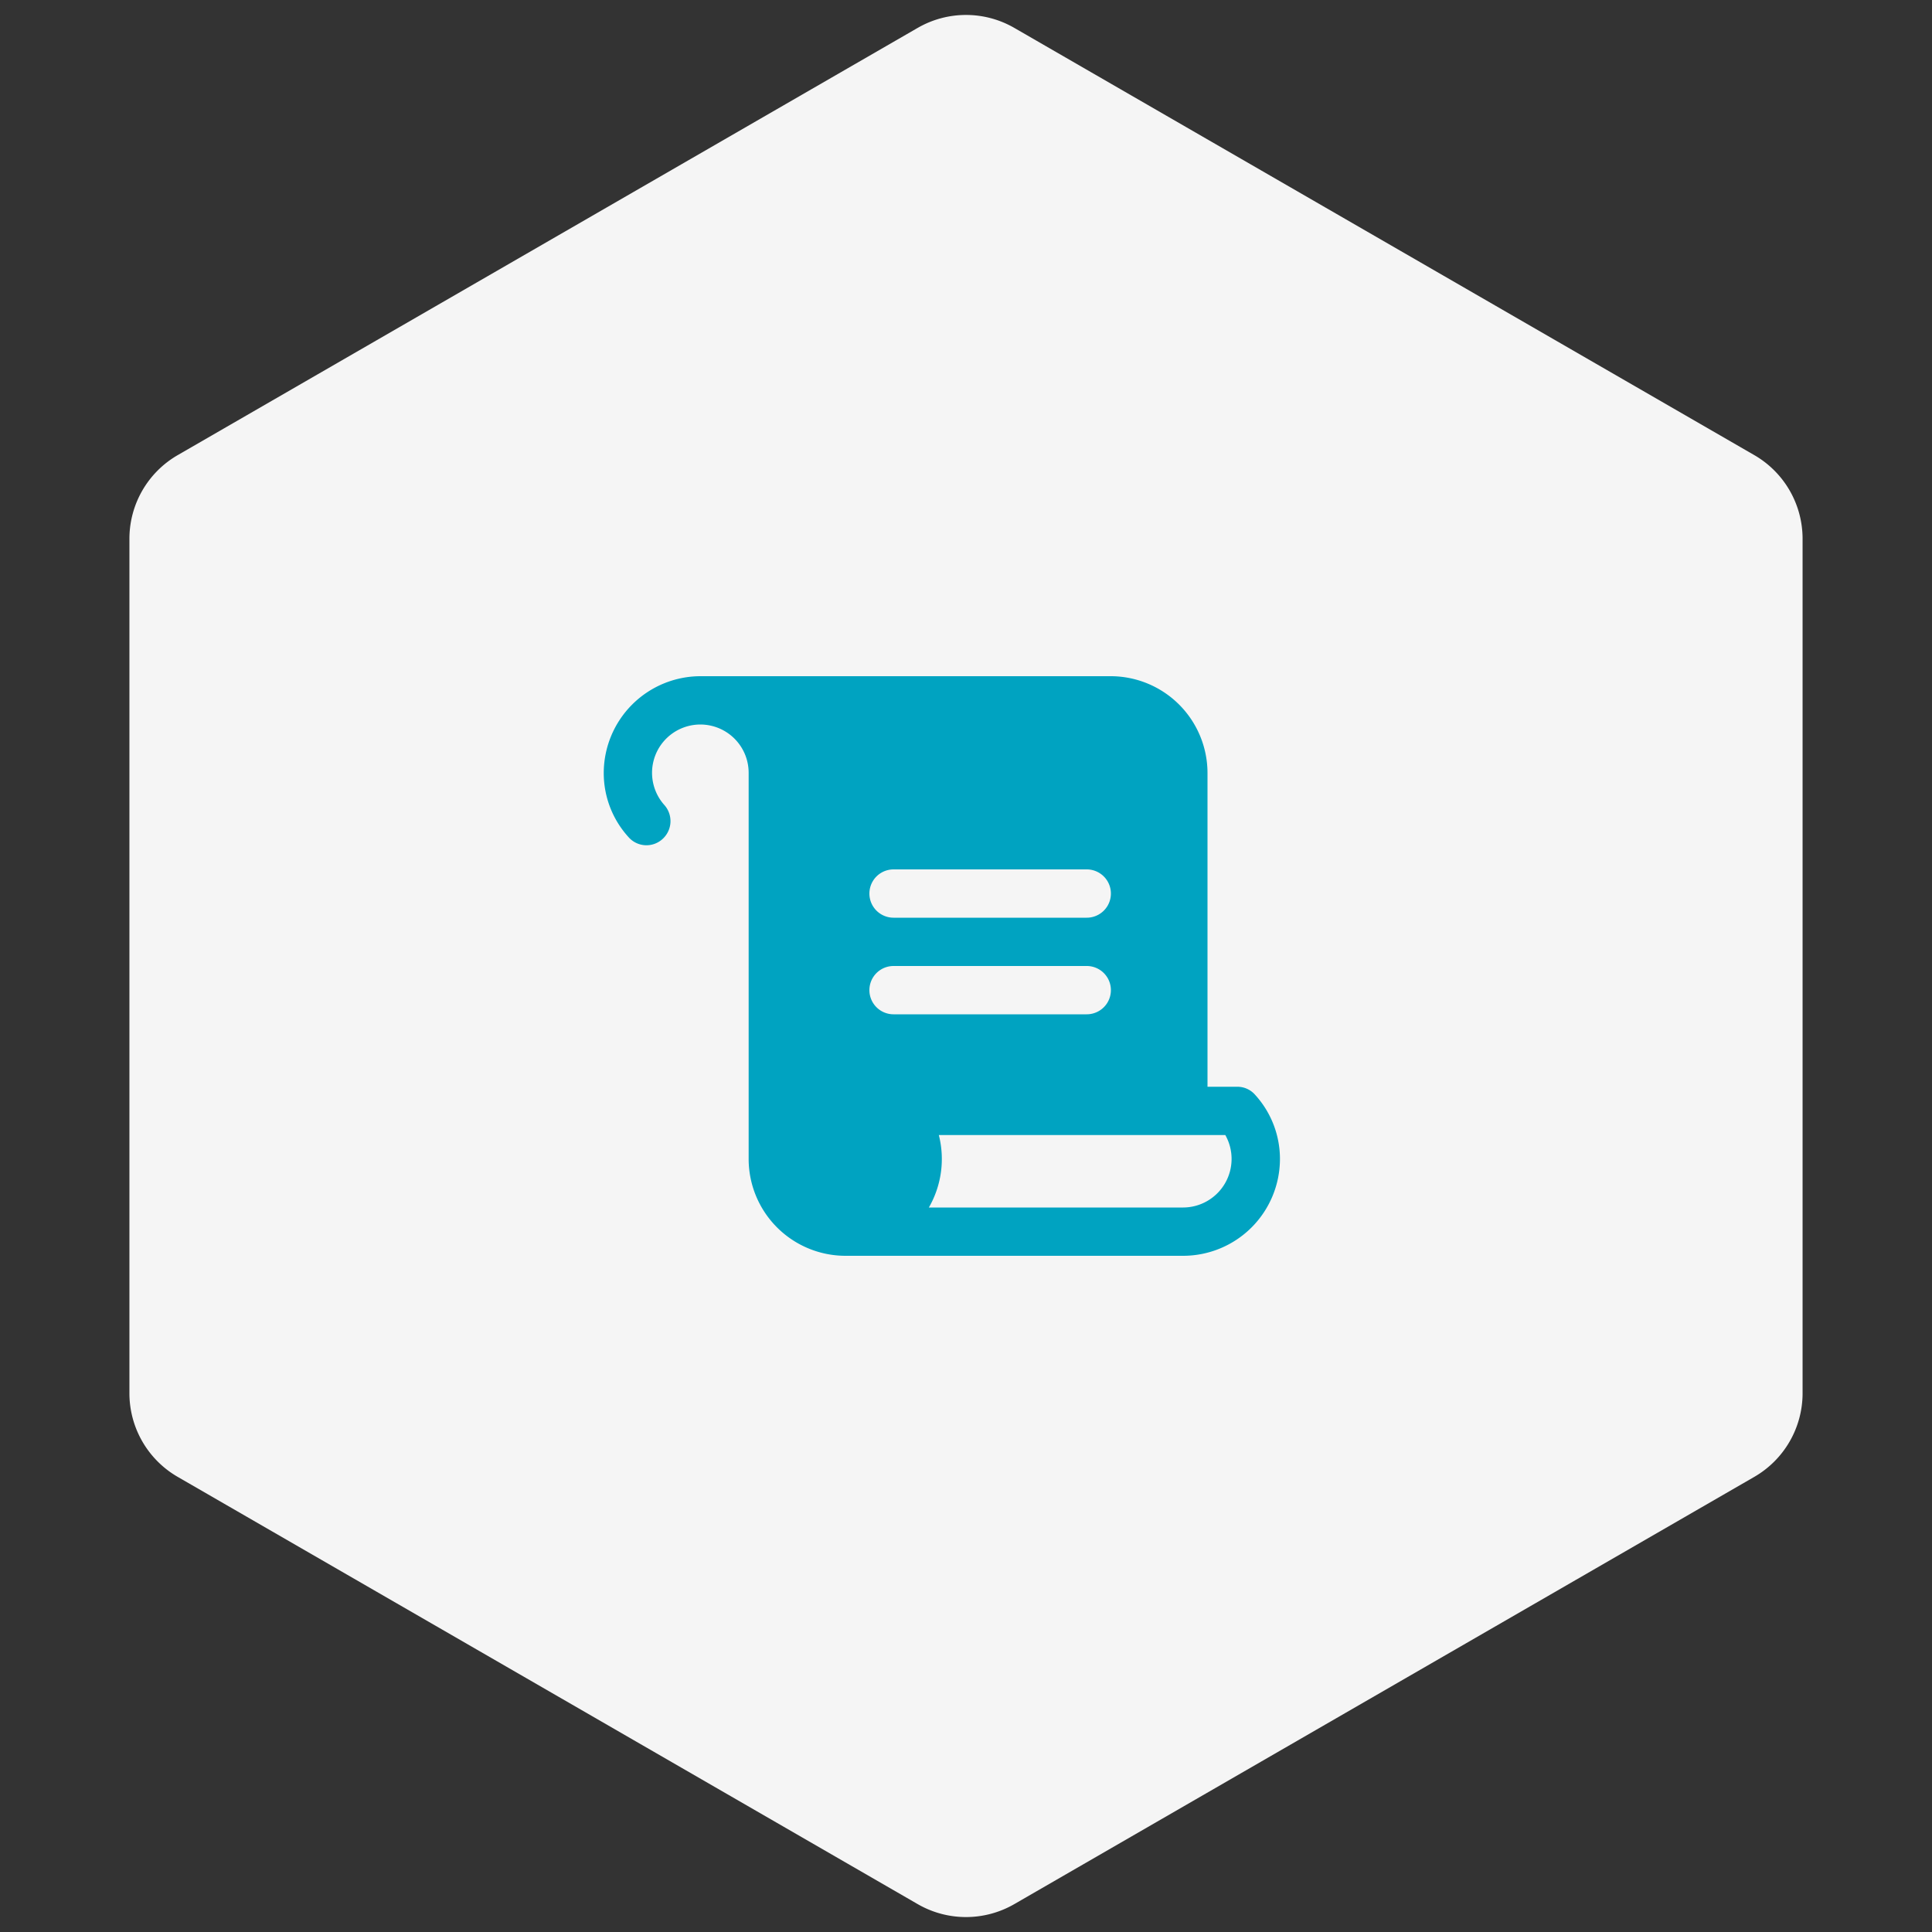
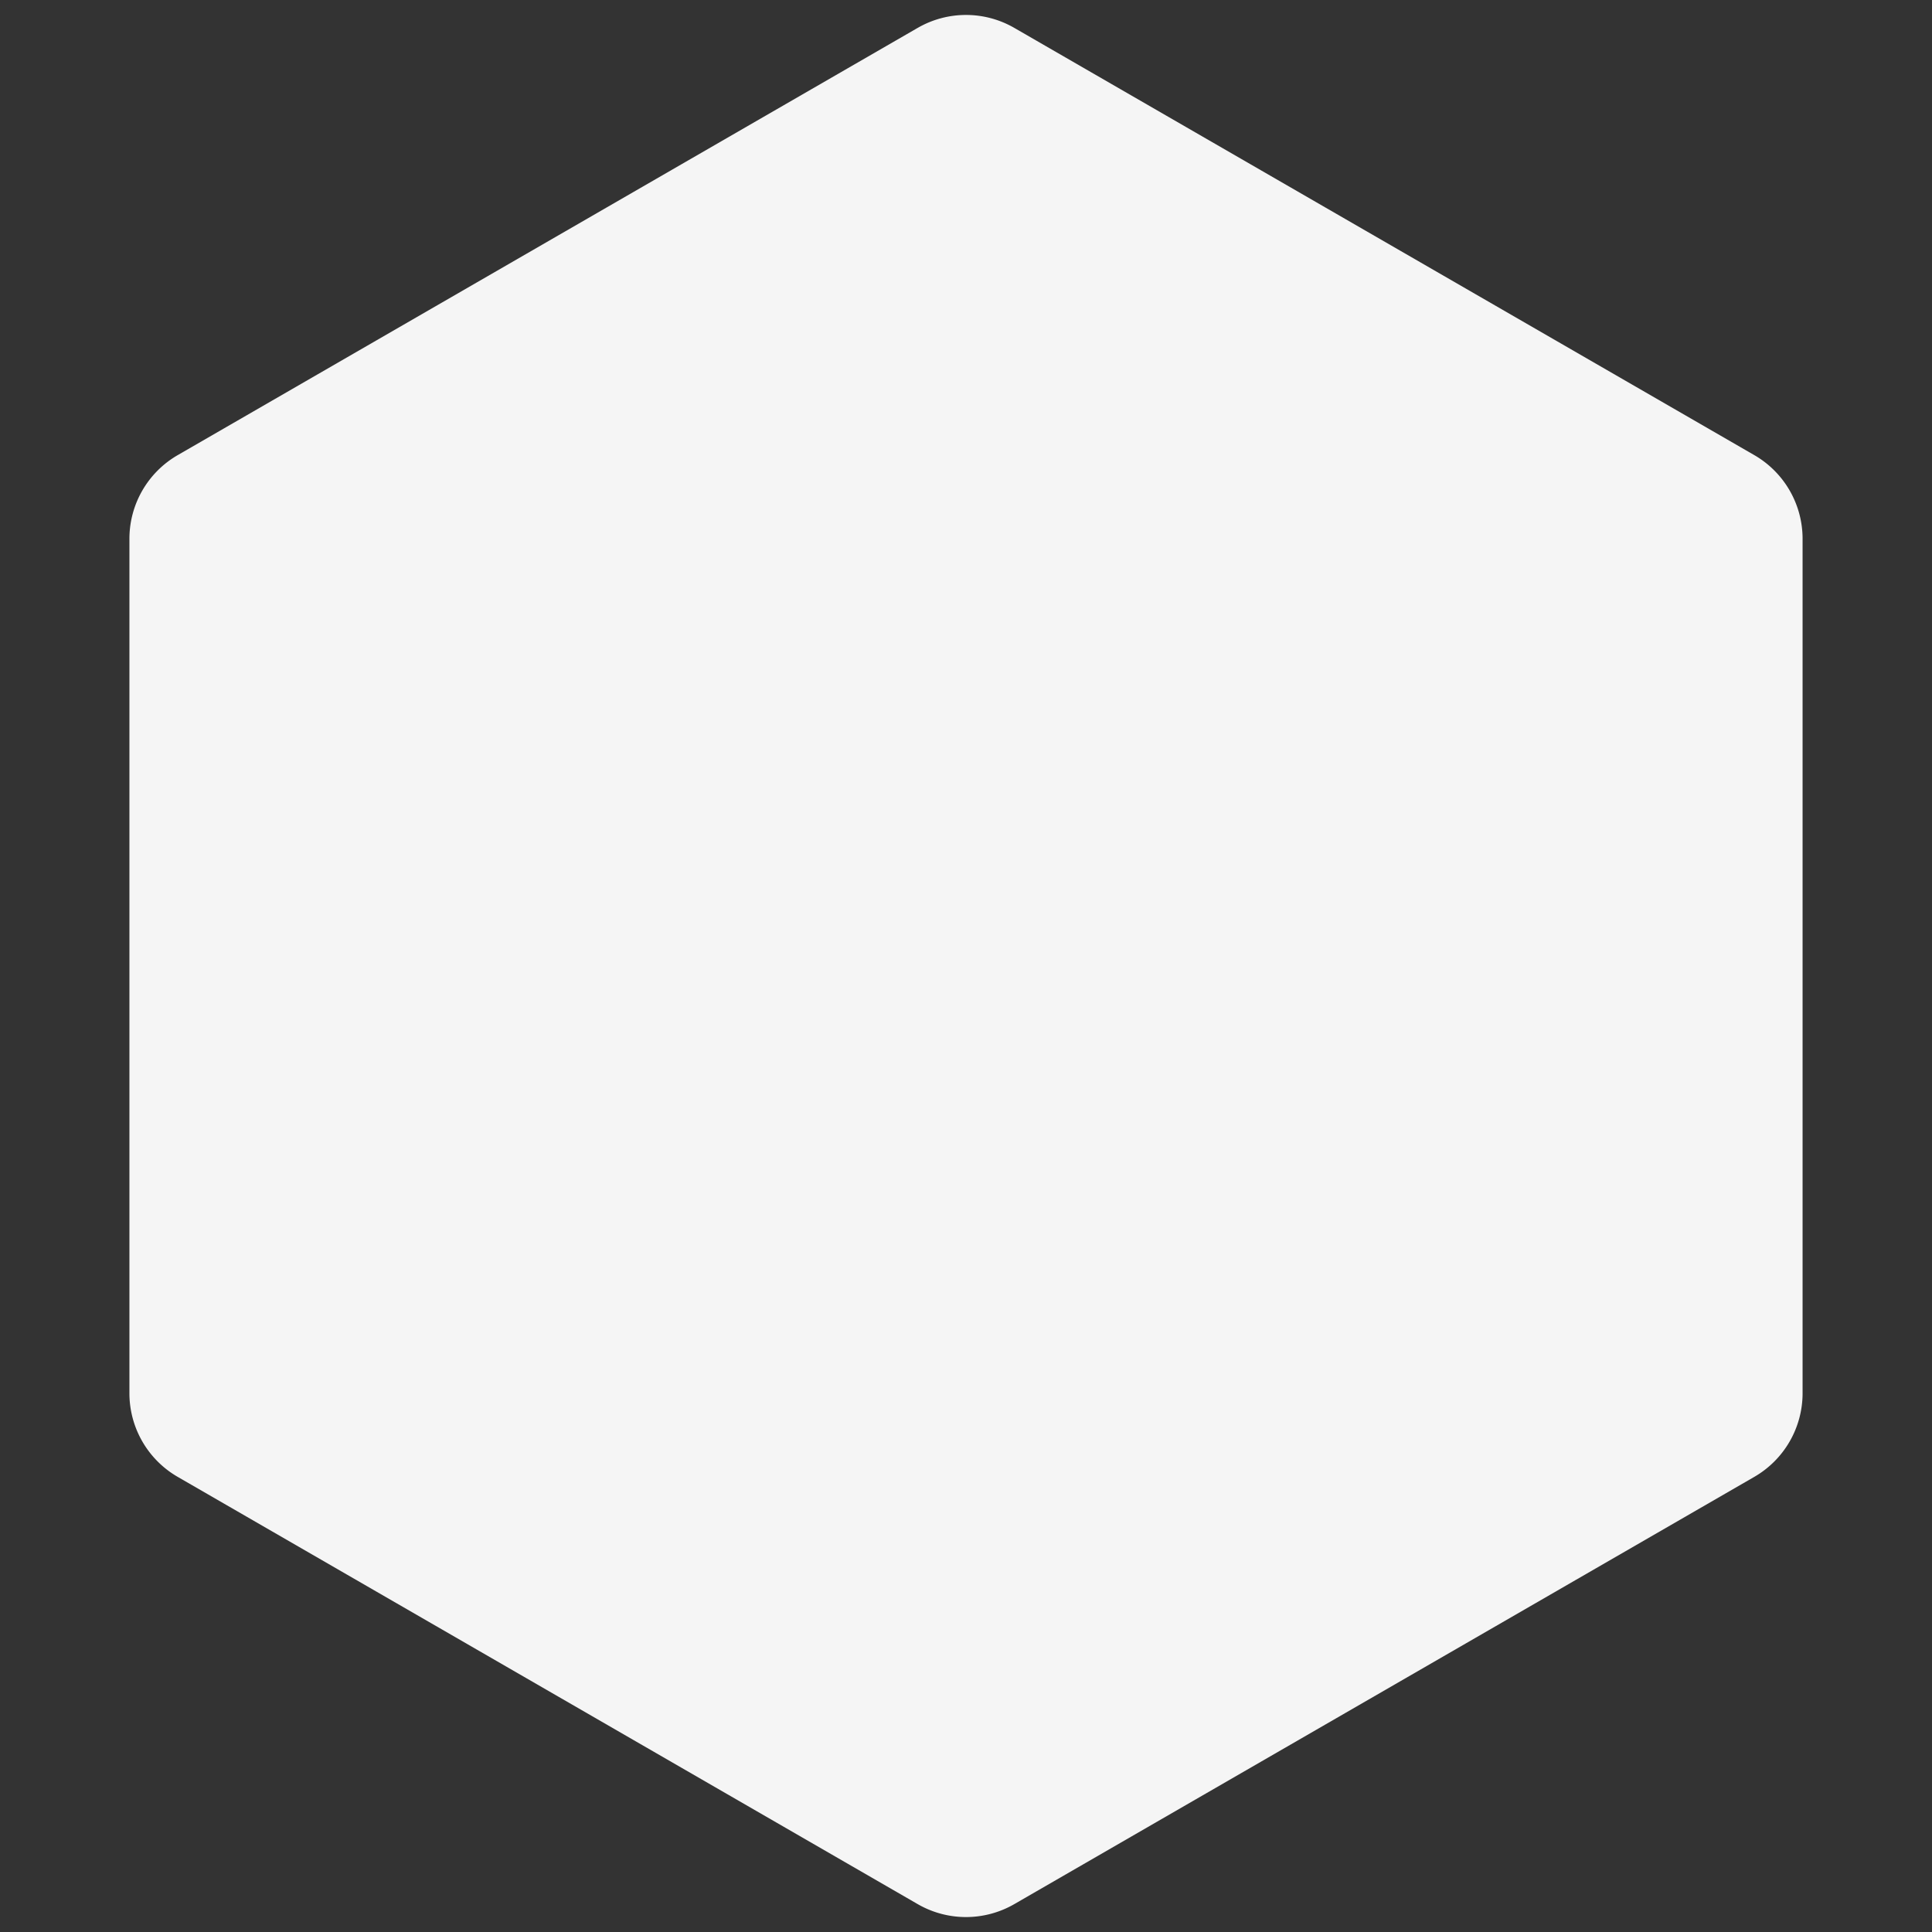
<svg xmlns="http://www.w3.org/2000/svg" width="160" height="160" fill="none">
  <rect width="100%" height="100%" fill="#333333" stroke="none" />
  <path d="M76 2.31a8 8 0 018 0l61.282 35.38a8 8 0 014 6.929v70.762a8 8 0 01-4 6.928L84 157.691a8 8 0 01-8 0l-61.282-35.382a8 8 0 01-4-6.928V44.619a8 8 0 014-6.928L76 2.309z" fill="#F5F5F5" />
-   <path d="M103.95 90.675a1.946 1.946 0 00-1.475-.675H100V64a8.025 8.025 0 00-8-8H58a8.025 8.025 0 00-8 8 7.875 7.875 0 002.05 5.325 1.974 1.974 0 002.8.175 2 2 0 00.175-2.825A4 4 0 1162 64v32a8.026 8.026 0 008 8h28a8.03 8.03 0 005.65-2.35A8.031 8.031 0 00106 96a7.876 7.876 0 00-2.05-5.325zM74 72h16a2 2 0 110 4H74a2 2 0 010-4zm-2 10a2 2 0 012-2h16a2 2 0 110 4H74a2 2 0 01-2-2zm26 18H76.925a8.05 8.05 0 00.825-6h23.725A4.023 4.023 0 0198 100z" fill="#00A3C1" />
</svg>